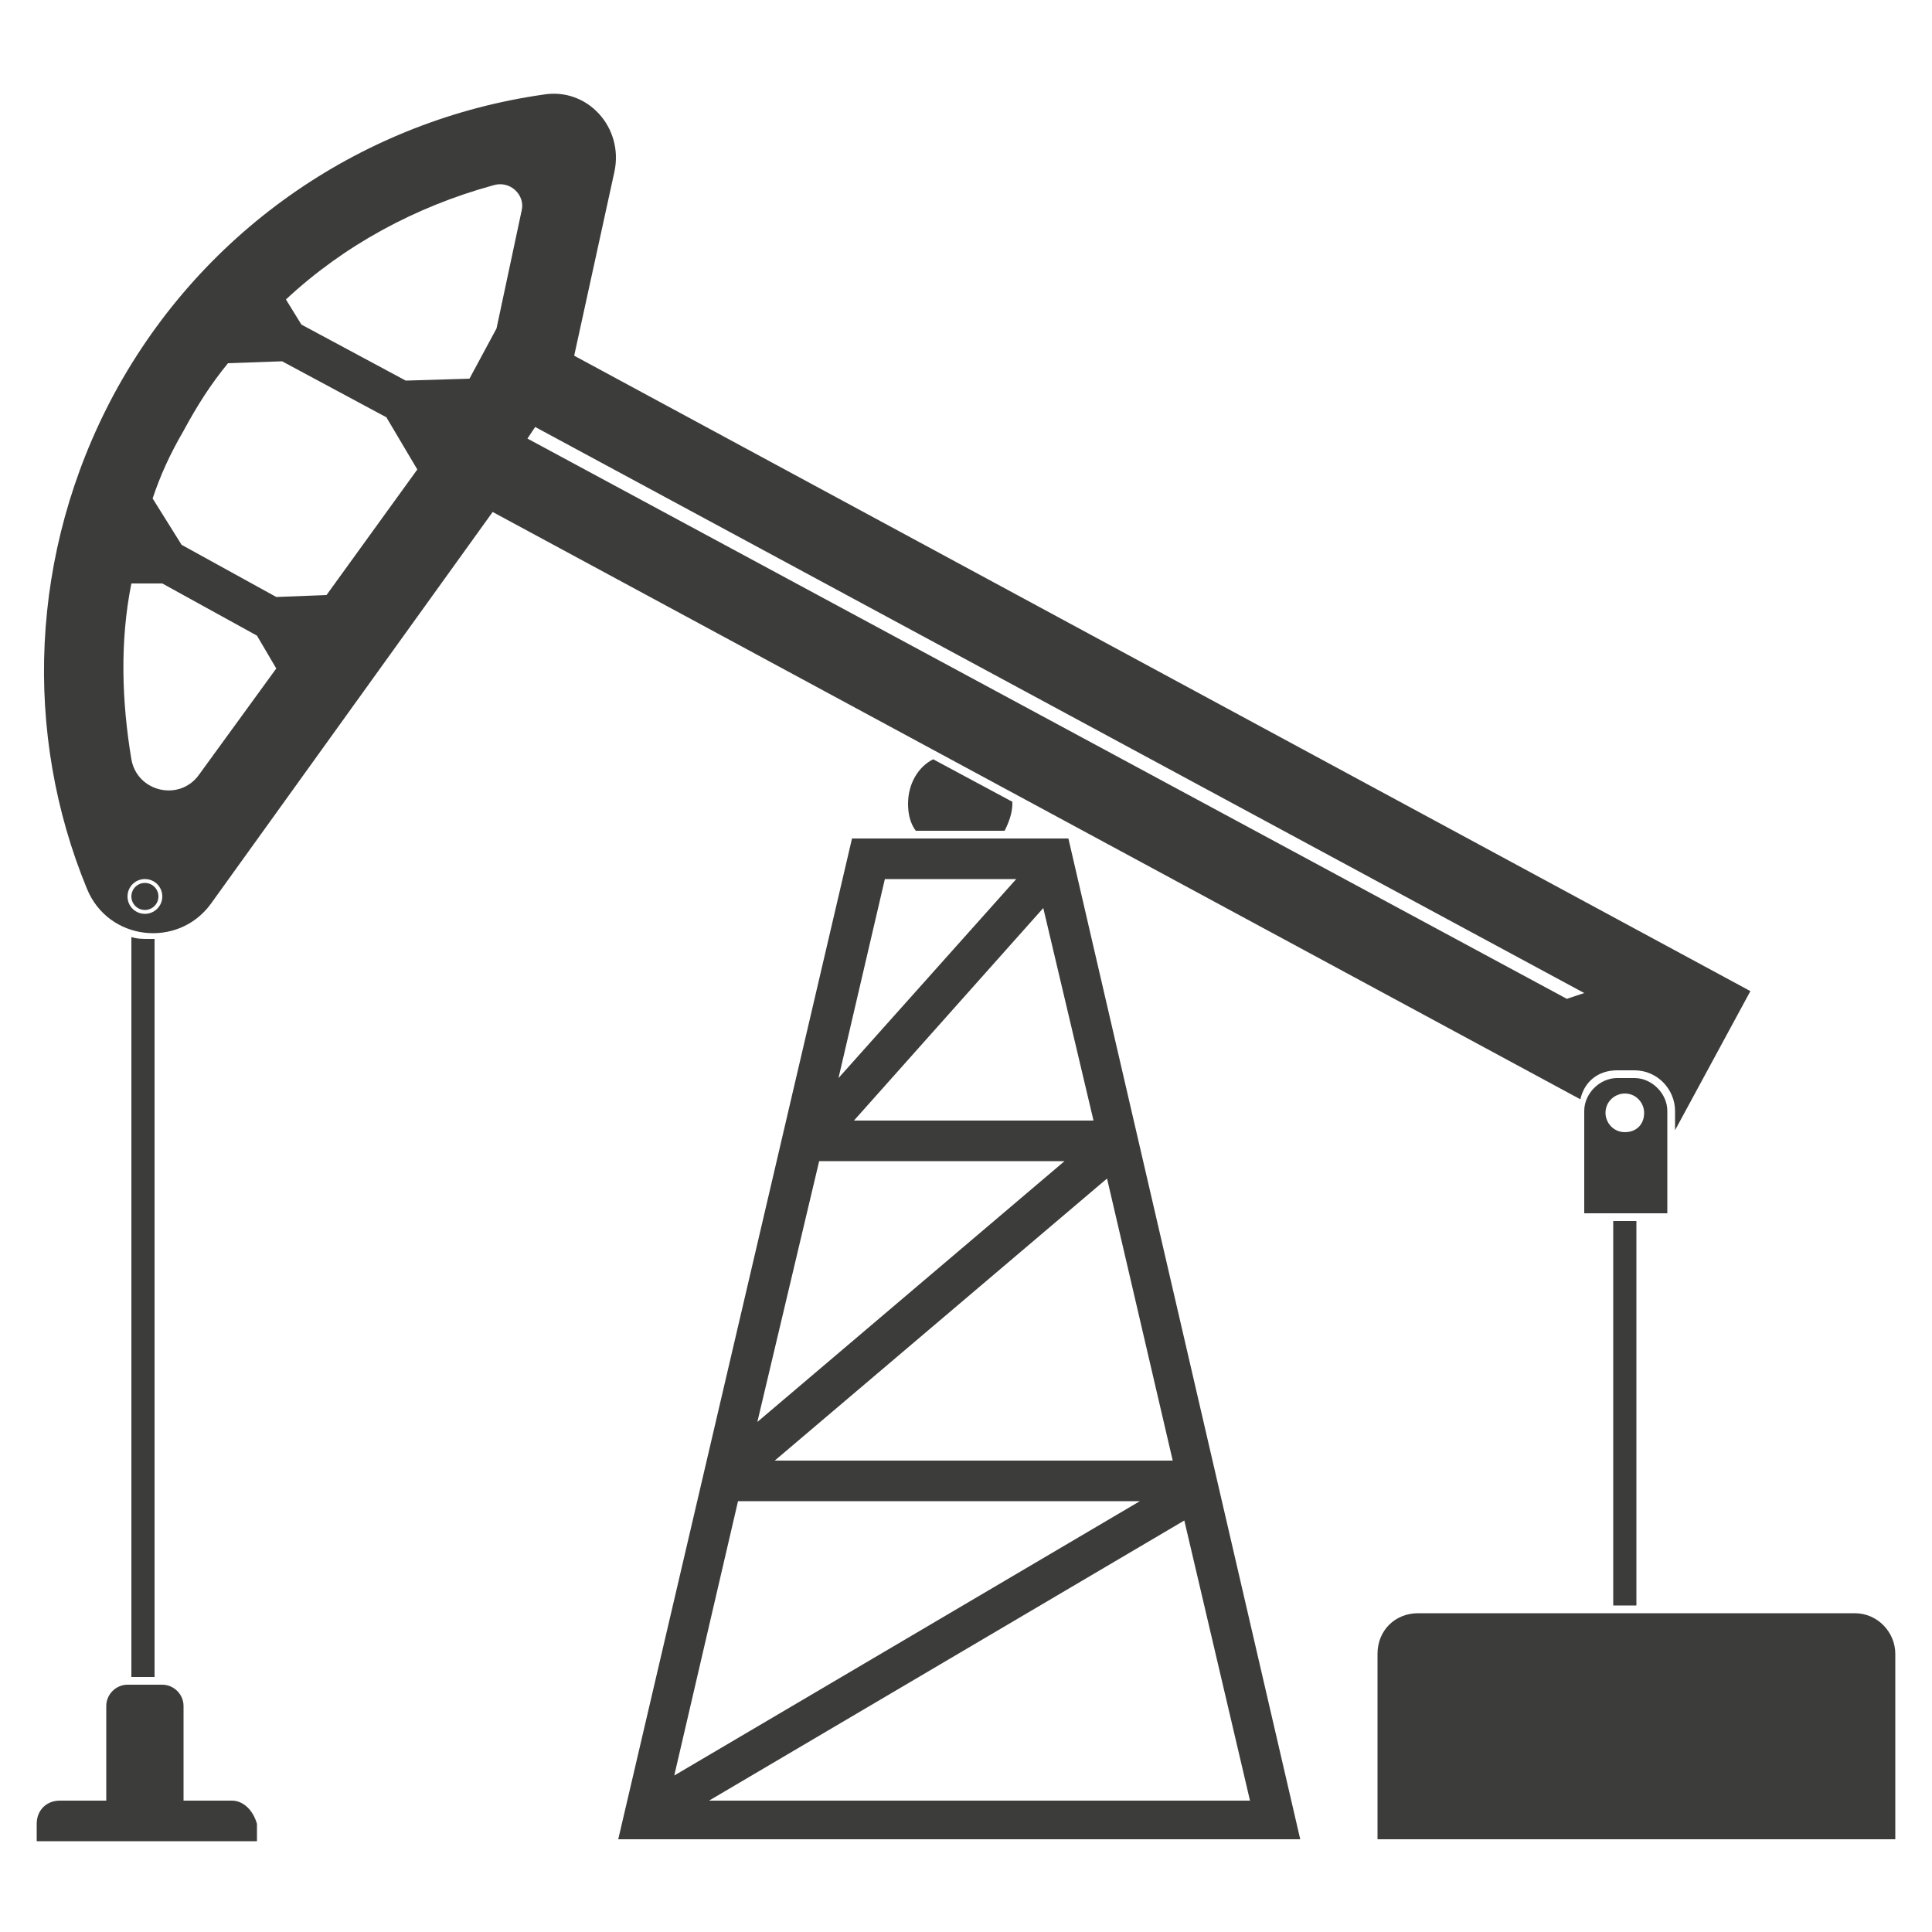
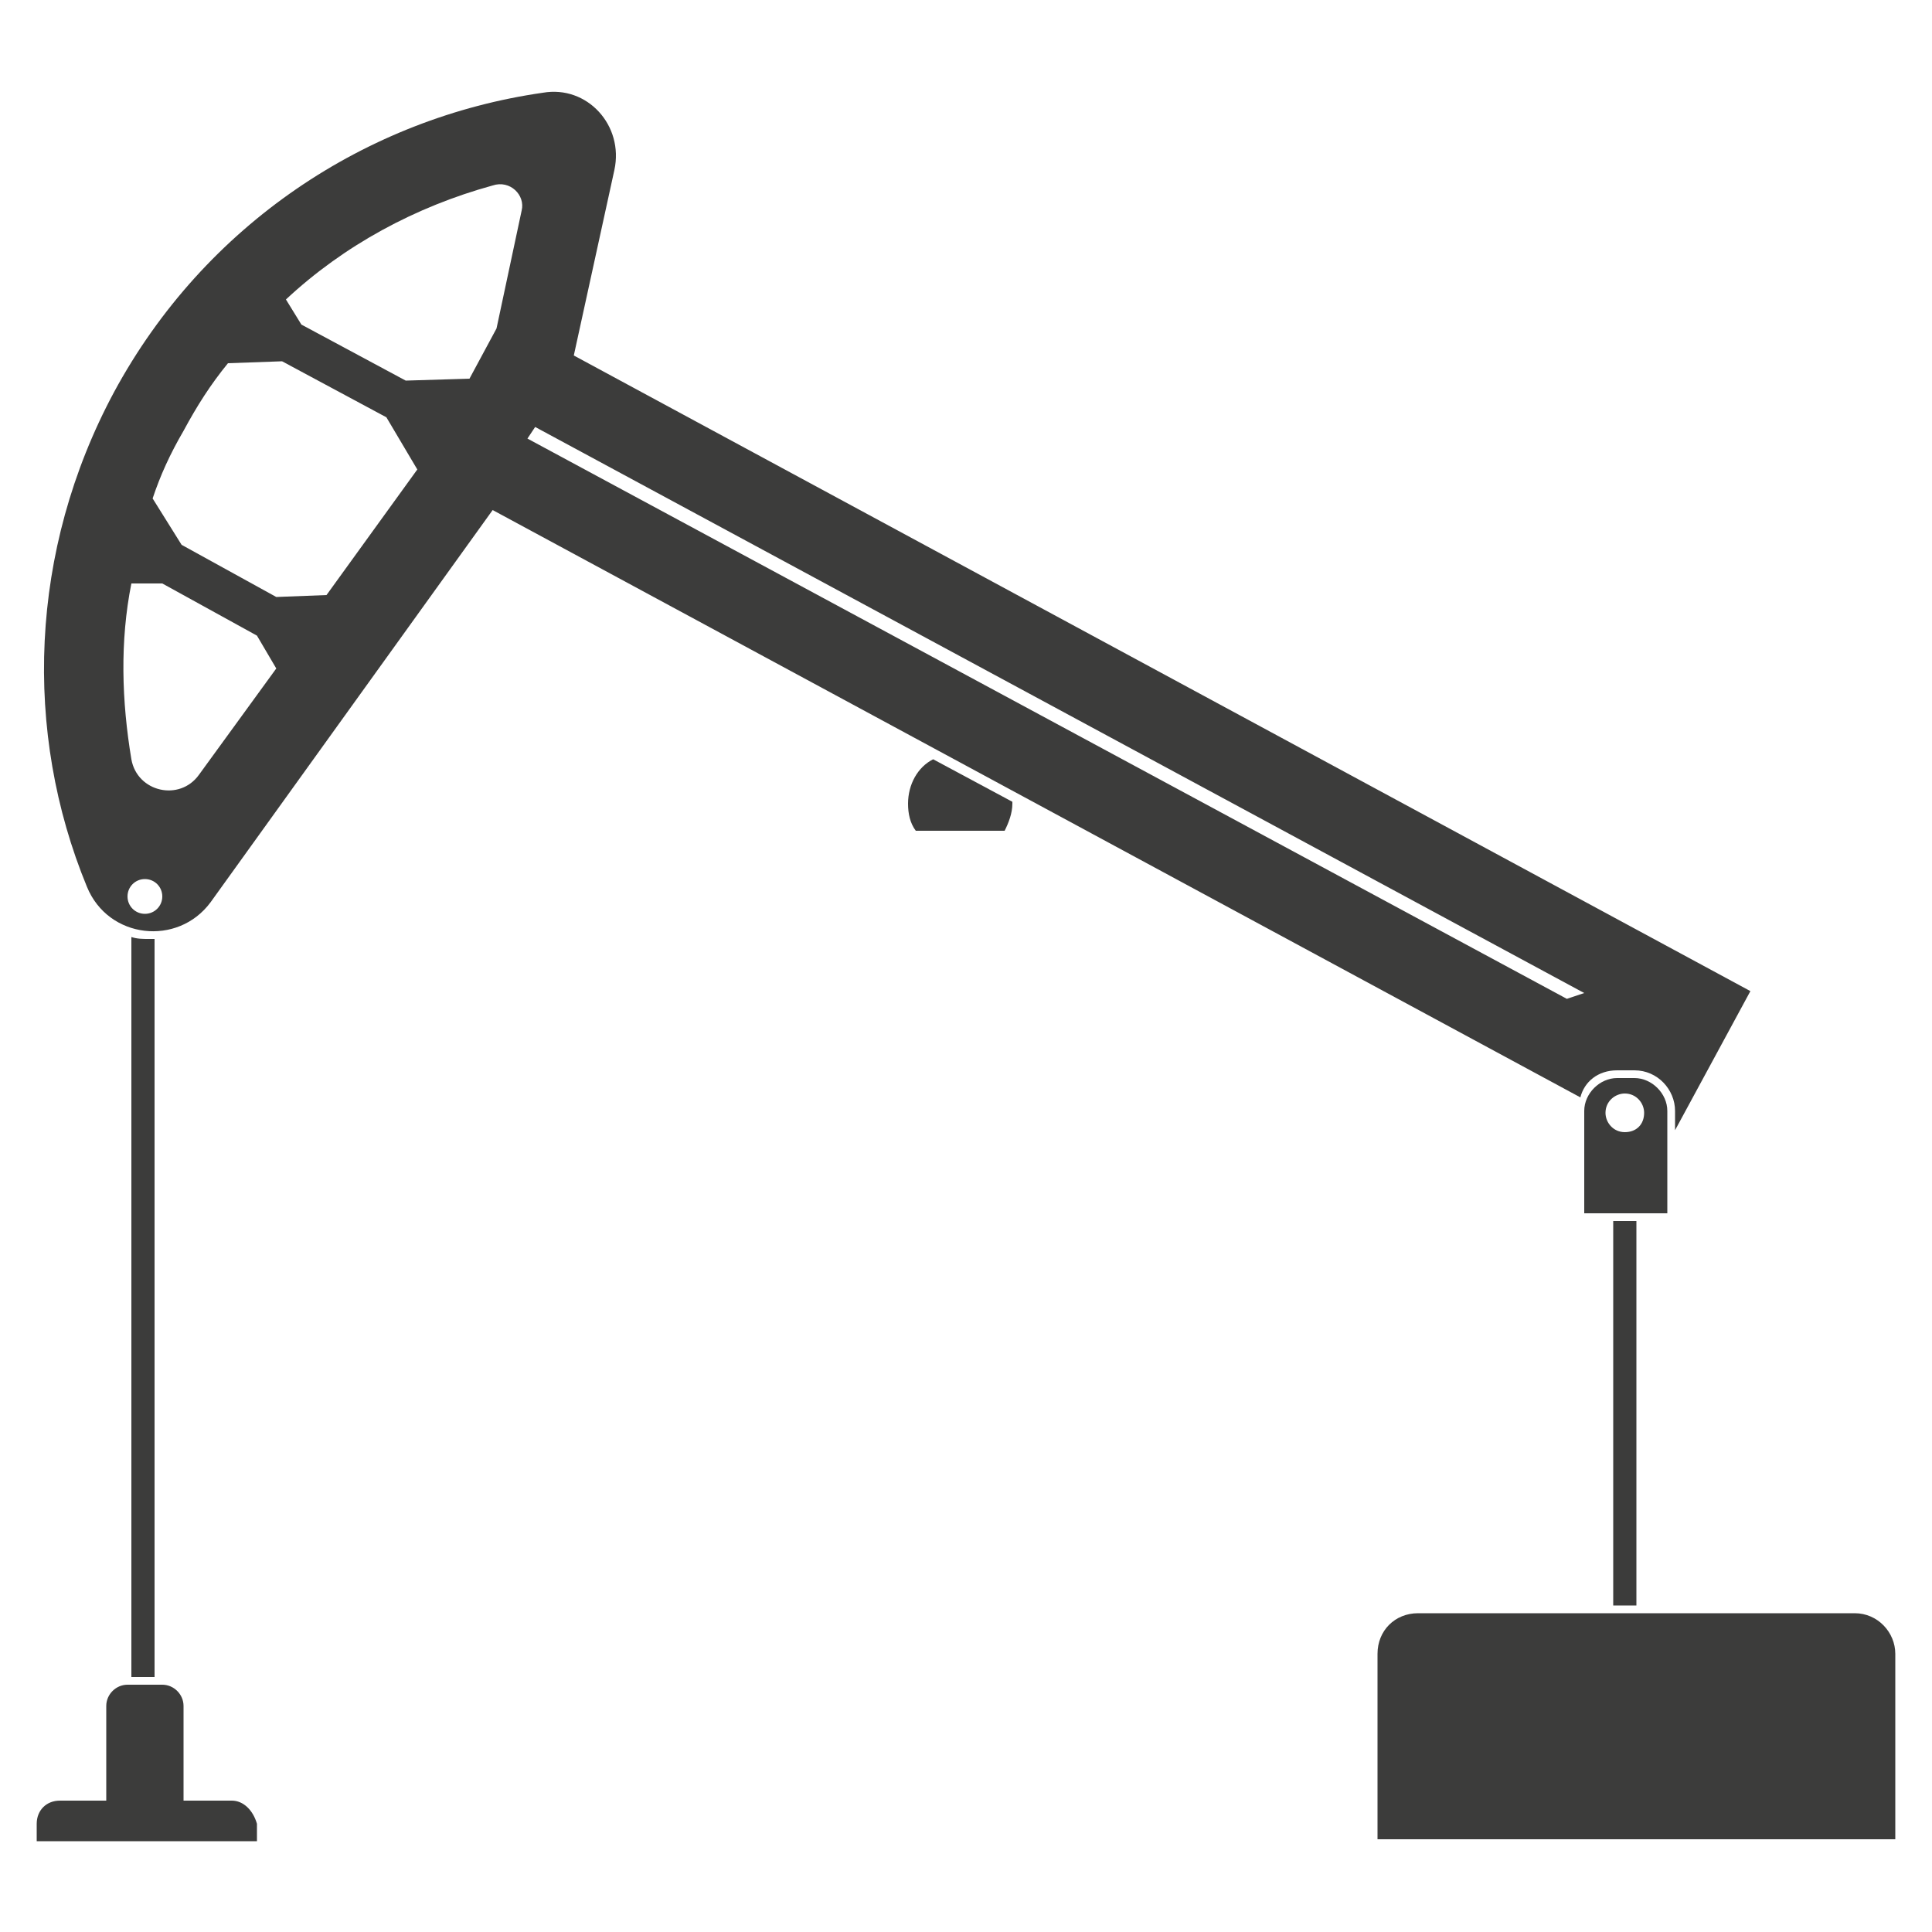
<svg xmlns="http://www.w3.org/2000/svg" version="1.1" id="Layer_1" x="0px" y="0px" width="100px" height="100px" viewBox="0 0 100 100" style="enable-background:new 0 0 100 100;" xml:space="preserve">
  <style type="text/css">
	.st0{fill:#3C3C3B;}
</style>
  <g>
-     <path class="st0" d="M44.1,43.4L32,95.2h7.2h20.9h7.2L55.3,43.4H44.1z M55.1,60.1L39.2,73.6l3.2-13.5H55.1z M59,77.7L34.9,91.9   l3.3-14.2H59z M40.1,75.6L57.3,61l3.4,14.6L40.1,75.6L40.1,75.6z M44.2,58L54,47l2.6,11H44.2z M45.8,45.5h6.8l-9.2,10.3L45.8,45.5z    M60.2,93.2H39.2h-2.5l24.6-14.5l3.4,14.5C64.8,93.2,60.2,93.2,60.2,93.2z" />
    <path class="st0" d="M47,41.6c0,0.5,0.1,1,0.4,1.4H52c0.2-0.4,0.4-0.9,0.4-1.4c0,0,0-0.1,0-0.1l-4.1-2.2C47.5,39.7,47,40.6,47,41.6   z" />
    <path class="st0" d="M96,83.5H73.4c-1.2,0-2.1,0.9-2.1,2.1v9.6h26.8v-9.6C98.1,84.5,97.2,83.5,96,83.5z" />
    <path class="st0" d="M12,93.2H9.5v-4.9c0-0.6-0.5-1.1-1.1-1.1H6.6c-0.6,0-1.1,0.5-1.1,1.1v4.9H3.1c-0.7,0-1.2,0.5-1.2,1.2v0.9h3.7   h4h3.7v-0.9C13.1,93.7,12.6,93.2,12,93.2z" />
    <path class="st0" d="M7.7,48.6c-0.3,0-0.6,0-0.9-0.1v38.3h1.2V48.6C8,48.6,7.9,48.6,7.7,48.6z" />
    <rect x="83.5" y="63.2" class="st0" width="1.2" height="19.9" />
    <path class="st0" d="M86.3,57.5c0-0.9-0.8-1.7-1.7-1.7h-0.9c-0.9,0-1.7,0.8-1.7,1.7v5.3h4.3L86.3,57.5L86.3,57.5z M84.1,58.6   c-0.6,0-1-0.5-1-1c0-0.6,0.5-1,1-1c0.6,0,1,0.5,1,1C85.1,58.2,84.7,58.6,84.1,58.6z" />
-     <path class="st0" d="M83.7,55.4h0.9c1.2,0,2.1,1,2.1,2.1v1l3.9-7.2L29.7,18.4l0,0.1l2.1-9.6c0.5-2.3-1.4-4.4-3.7-4   c-9.1,1.3-17.5,6.8-22.2,15.5c-4.4,8.2-4.7,17.6-1.4,25.6c1.1,2.7,4.7,3.1,6.4,0.8l14.6-20.3l56.3,30.4C82,56,82.7,55.4,83.7,55.4z    M7.5,47.3c-0.5,0-0.9-0.4-0.9-0.9c0-0.5,0.4-0.9,0.9-0.9c0.5,0,0.9,0.4,0.9,0.9C8.4,46.9,8,47.3,7.5,47.3z M10.3,40.1   c-1,1.4-3.2,0.9-3.5-0.8c-0.5-3-0.6-6.1,0-9.1l1.6,0l4.9,2.7l1,1.7L10.3,40.1z M16.9,30.8l-2.6,0.1l-4.9-2.7l-1.5-2.4   c0.4-1.2,0.9-2.3,1.6-3.5c0.7-1.3,1.4-2.4,2.3-3.5l2.8-0.1l5.4,2.9l1.6,2.7L16.9,30.8z M27,10.9L25.7,17l-1.4,2.6L21,19.7l-5.4-2.9   l-0.8-1.3c3-2.8,6.7-4.8,10.7-5.9C26.4,9.3,27.2,10.1,27,10.9z M27.3,22.7l0.4-0.6L82,51.4c-0.3,0.1-0.6,0.2-0.9,0.3L27.3,22.7z" />
-     <circle class="st0" cx="7.5" cy="46.4" r="0.7" />
+     <path class="st0" d="M83.7,55.4h0.9c1.2,0,2.1,1,2.1,2.1v1l3.9-7.2L29.7,18.4l2.1-9.6c0.5-2.3-1.4-4.4-3.7-4   c-9.1,1.3-17.5,6.8-22.2,15.5c-4.4,8.2-4.7,17.6-1.4,25.6c1.1,2.7,4.7,3.1,6.4,0.8l14.6-20.3l56.3,30.4C82,56,82.7,55.4,83.7,55.4z    M7.5,47.3c-0.5,0-0.9-0.4-0.9-0.9c0-0.5,0.4-0.9,0.9-0.9c0.5,0,0.9,0.4,0.9,0.9C8.4,46.9,8,47.3,7.5,47.3z M10.3,40.1   c-1,1.4-3.2,0.9-3.5-0.8c-0.5-3-0.6-6.1,0-9.1l1.6,0l4.9,2.7l1,1.7L10.3,40.1z M16.9,30.8l-2.6,0.1l-4.9-2.7l-1.5-2.4   c0.4-1.2,0.9-2.3,1.6-3.5c0.7-1.3,1.4-2.4,2.3-3.5l2.8-0.1l5.4,2.9l1.6,2.7L16.9,30.8z M27,10.9L25.7,17l-1.4,2.6L21,19.7l-5.4-2.9   l-0.8-1.3c3-2.8,6.7-4.8,10.7-5.9C26.4,9.3,27.2,10.1,27,10.9z M27.3,22.7l0.4-0.6L82,51.4c-0.3,0.1-0.6,0.2-0.9,0.3L27.3,22.7z" />
  </g>
</svg>